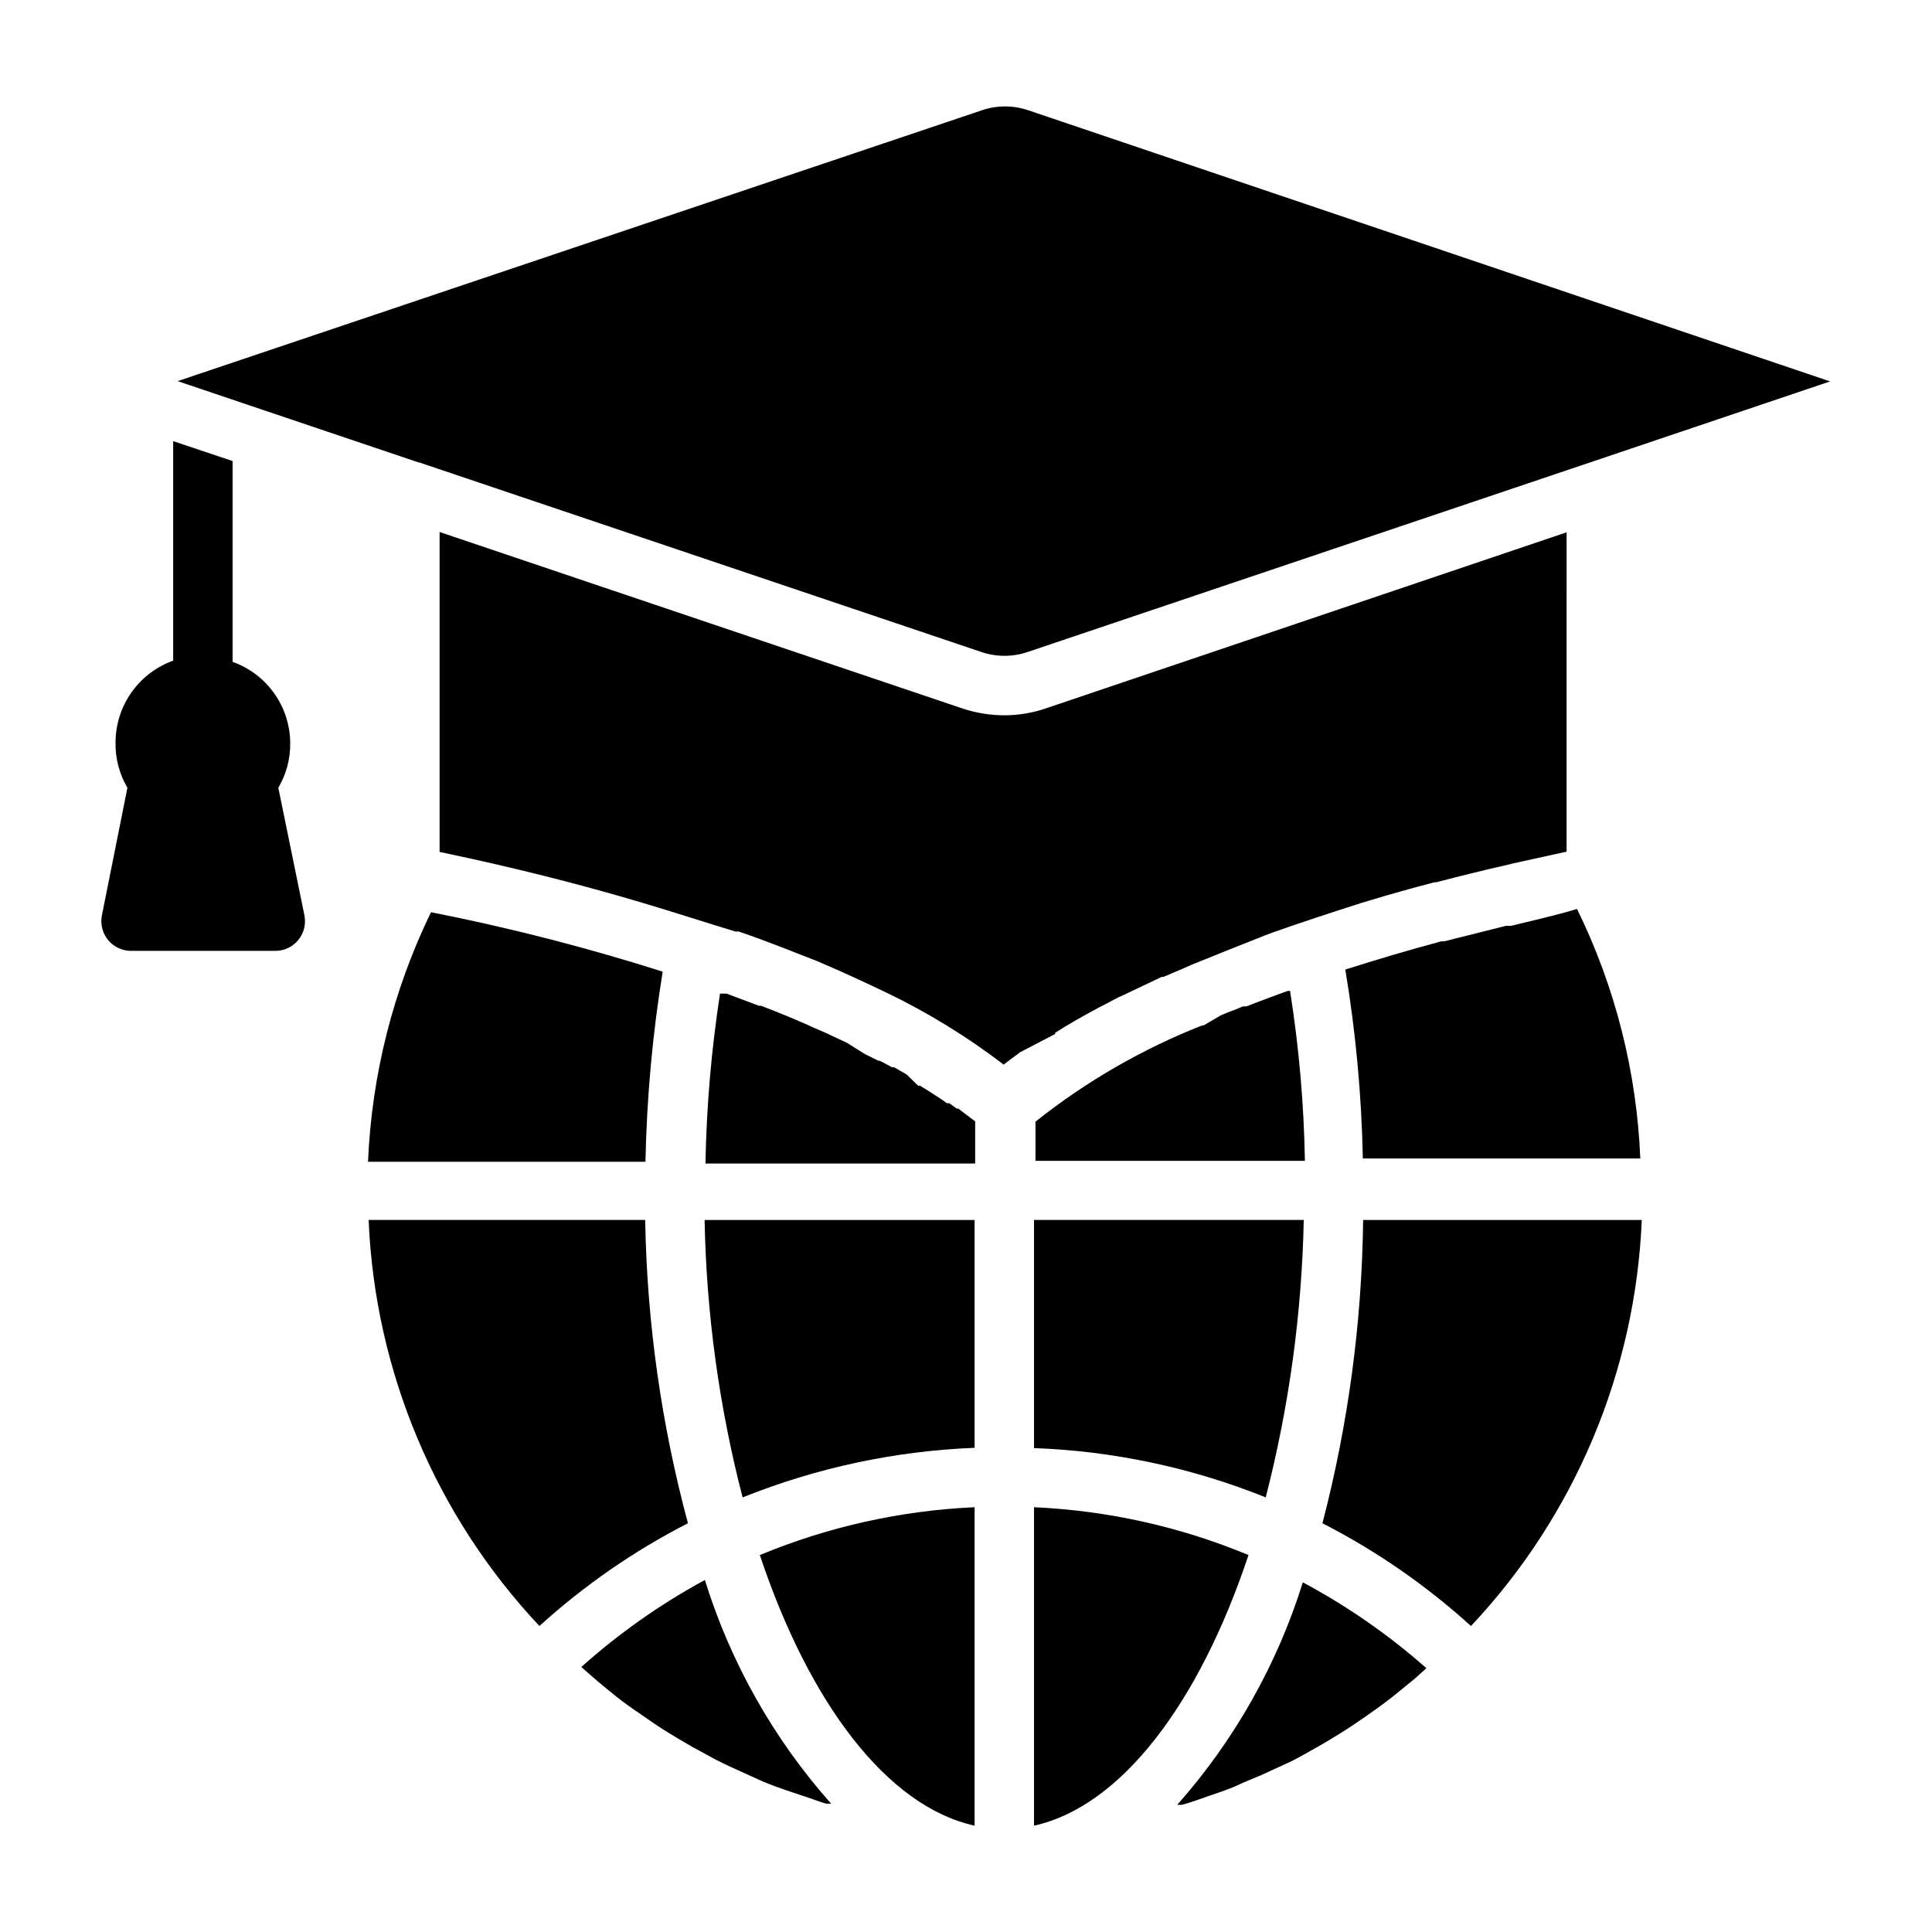
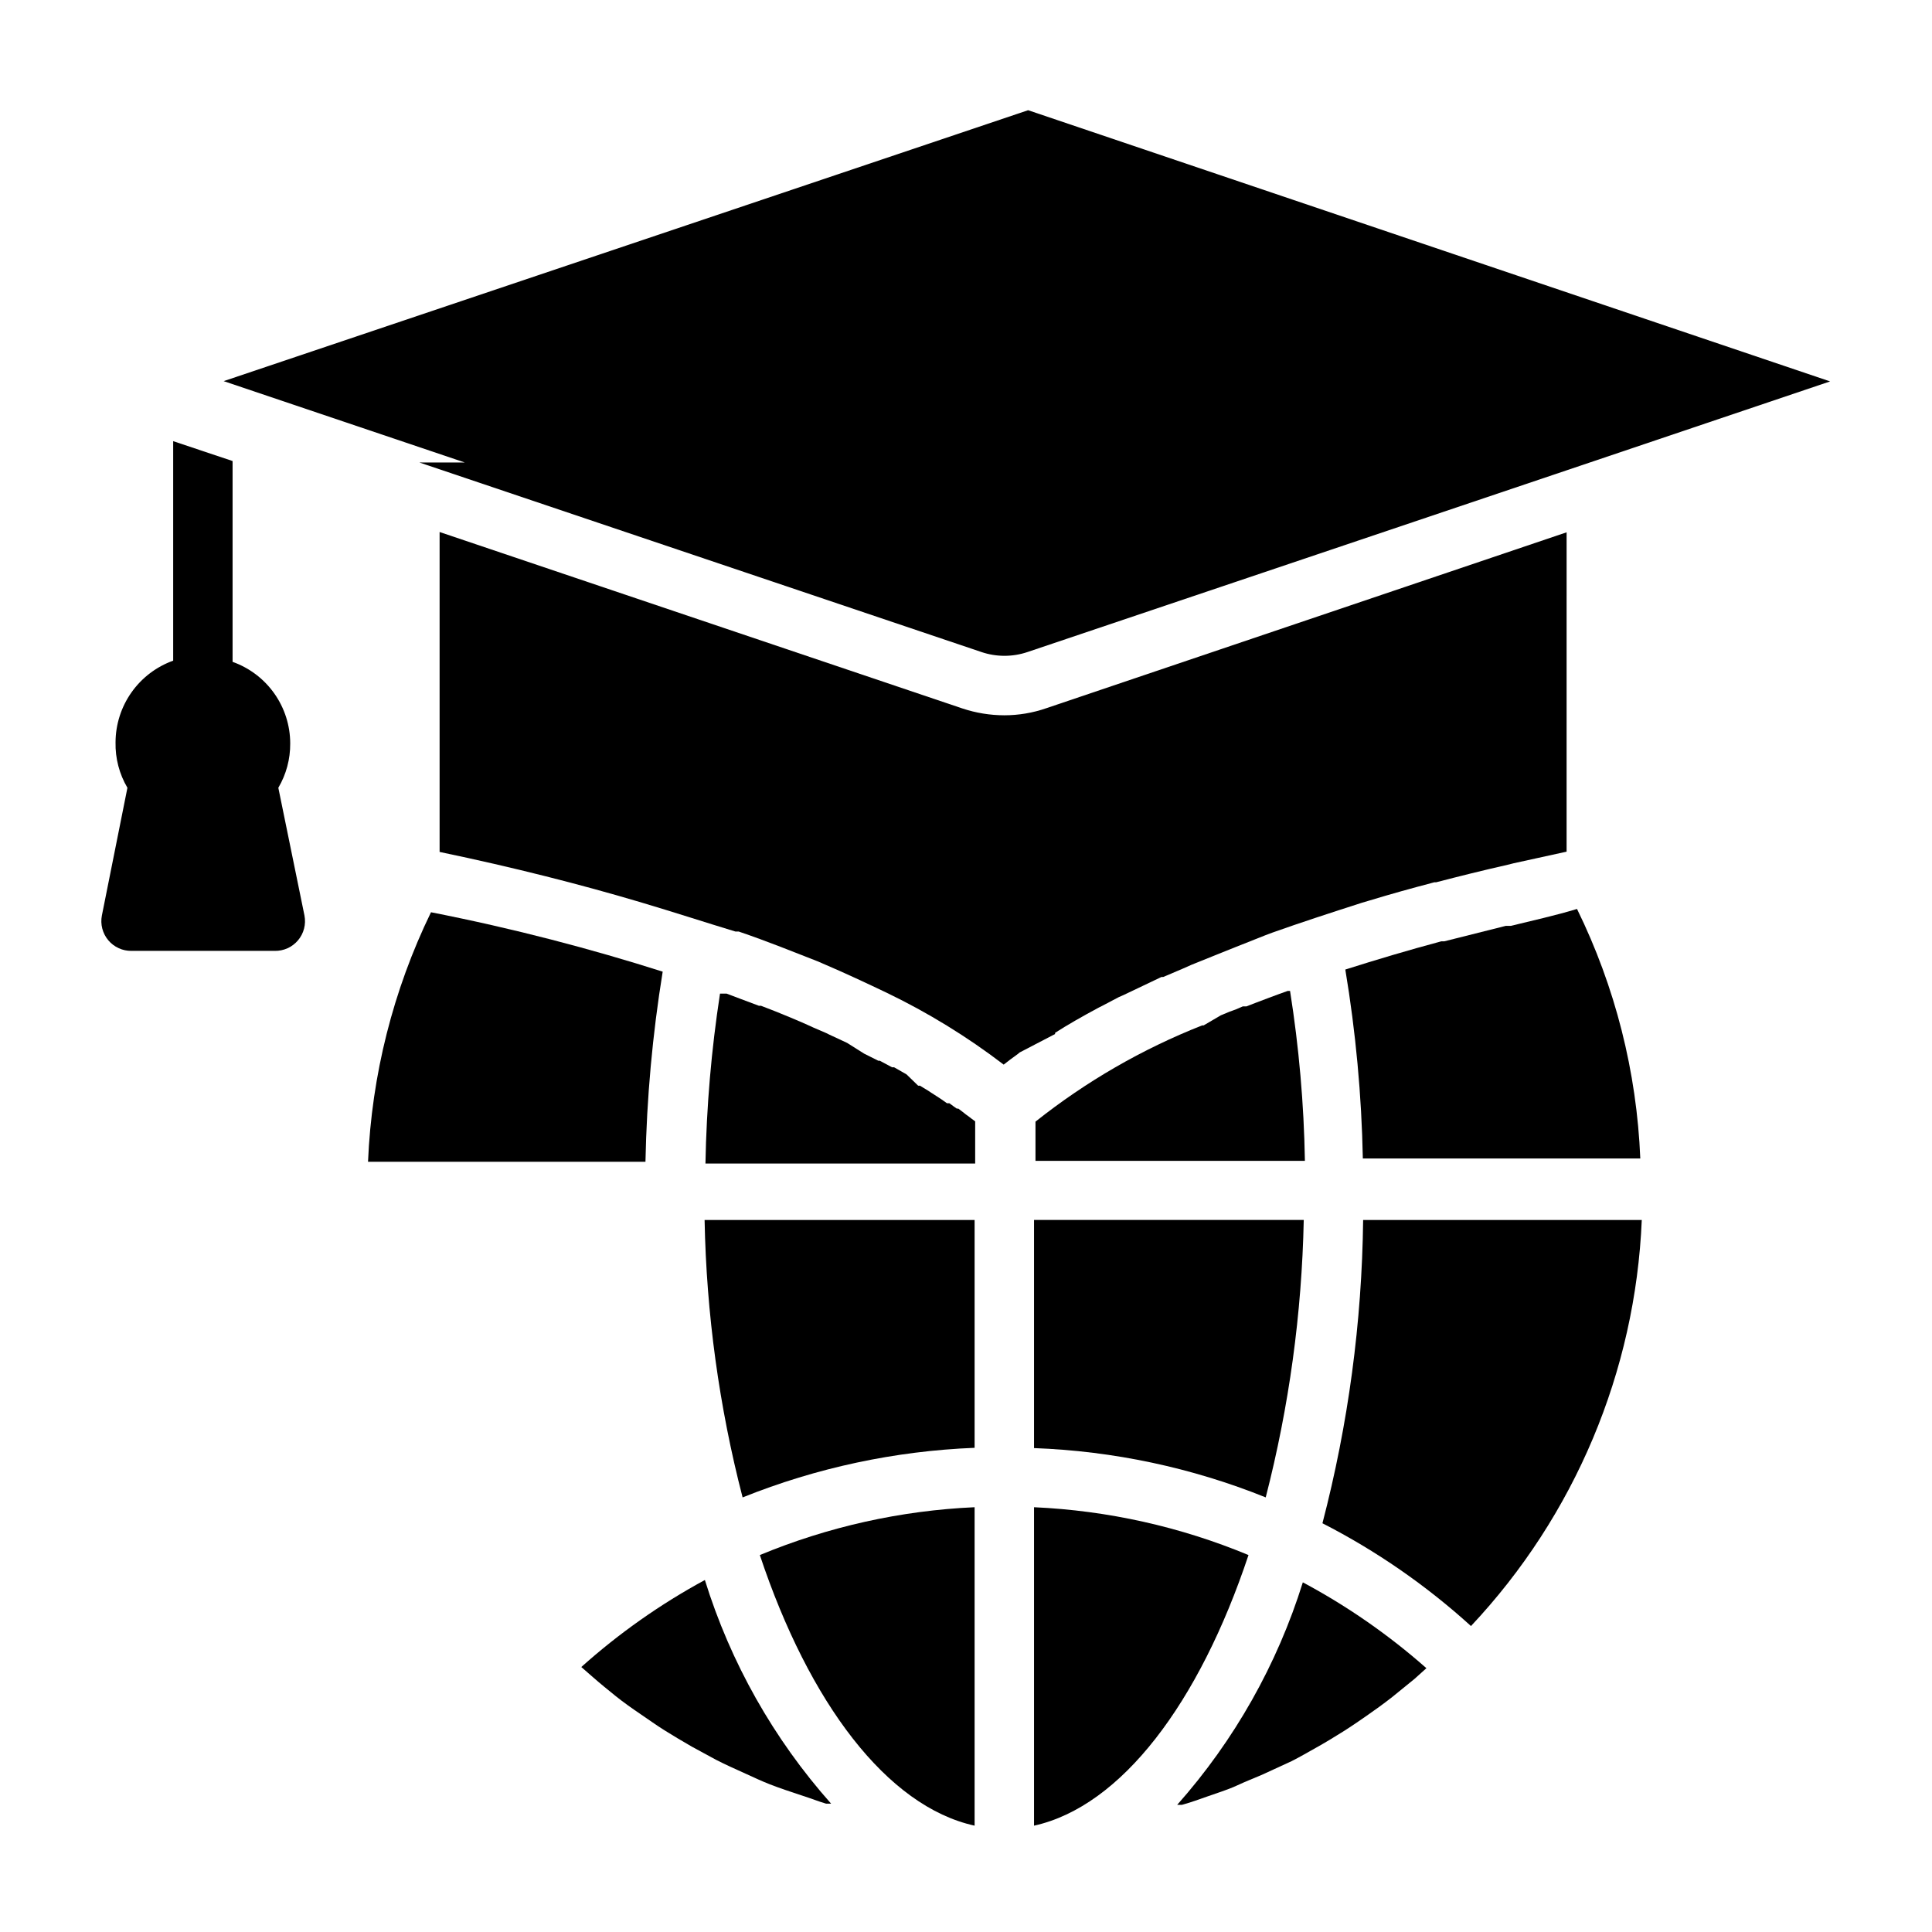
<svg xmlns="http://www.w3.org/2000/svg" fill="#000000" width="800px" height="800px" version="1.1" viewBox="144 144 512 512">
  <g>
    <path d="m220.91 341.04c0-4.742-1.469-9.367-4.203-13.242-2.734-3.879-6.602-6.812-11.07-8.402v-53.215l-15.742-5.273v58.176-0.004c-4.461 1.602-8.32 4.539-11.055 8.414-2.731 3.871-4.203 8.492-4.219 13.234-0.09 4.231 1 8.398 3.148 12.043l-6.769 33.852c-0.449 2.332 0.176 4.742 1.703 6.559 1.527 1.82 3.797 2.852 6.172 2.809h37.941c2.375 0.043 4.641-0.988 6.172-2.809 1.527-1.816 2.152-4.227 1.699-6.559l-6.926-33.852c2.094-3.551 3.18-7.606 3.148-11.73z" />
    <path d="m455.97 622.3h1.258c2.281-0.629 4.488-1.418 6.691-2.203 2.203-0.789 5.512-1.812 7.871-2.914 2.363-1.102 4.41-1.891 6.613-2.832l7.871-3.621c2.203-1.102 4.328-2.363 6.453-3.543 2.125-1.18 4.879-2.832 7.242-4.328 2.363-1.496 4.172-2.754 6.219-4.172 2.047-1.418 4.566-3.227 6.769-4.961l5.902-4.801 3.148-2.832 0.008-0.004c-9.996-8.828-20.984-16.465-32.75-22.75-6.797 21.789-18.148 41.887-33.297 58.961z" />
    <path d="m485.25 406.61-2.203 0.789-2.754 1.023-3.543 1.34-2.441 0.945h-0.945v-0.004c-1.152 0.543-2.336 1.016-3.543 1.418l-2.281 0.945-4.566 2.676h-0.395c-15.902 6.269-30.785 14.867-44.164 25.504v10.391h71.398v0.004c-0.258-15.086-1.574-30.129-3.934-45.031z" />
    <path d="m418.03 543.43v84.391c23.145-5.117 43.77-32.512 56.836-71.715-18.062-7.508-37.297-11.797-56.836-12.676z" />
    <path d="m402.28 627.82v-84.391c-19.566 0.879-38.824 5.168-56.914 12.676 13.066 39.203 33.691 66.598 56.914 71.715z" />
    <path d="m298.05 585.78 3.07 2.676c1.969 1.73 4.016 3.387 6.062 5.039 2.047 1.652 4.41 3.305 6.613 4.801 2.203 1.496 4.172 2.914 6.297 4.25 2.125 1.34 4.801 2.914 7.242 4.328l6.375 3.465c2.598 1.34 5.273 2.519 7.871 3.699 2.598 1.18 4.25 1.969 6.453 2.832 2.203 0.867 5.668 2.047 8.582 2.992 2.914 0.945 4.172 1.496 6.297 2.125h1.34v0.004c-15.242-17.148-26.648-37.359-33.453-59.273-11.777 6.383-22.77 14.125-32.75 23.062z" />
    <path d="m401.57 440.54-0.707-0.551-0.867-0.629-1.102-0.867-0.945-0.707h-0.395l-0.789-0.551-1.18-0.867h-0.629l-1.34-0.945-0.707-0.473-2.203-1.418-0.707-0.473-2.203-1.34h-0.473l-3.074-2.988-3.305-1.891h-0.551l-3.227-1.73h-0.395l-3.777-1.891-4.488-2.832-1.34-0.629-3.387-1.574-0.789-0.395-3.305-1.418-1.73-0.789-1.418-0.629-3.148-1.34-3.856-1.574-3.856-1.496h-0.551l-5.039-1.891-3.543-1.34h-1.734v0.008c-2.293 14.906-3.582 29.949-3.856 45.027h71.477v-11.18z" />
    <path d="m544.37 389.37h-1.34l-16.297 4.094h-0.789c-8.816 2.363-17.238 4.879-25.426 7.477h0.004c2.762 16.555 4.312 33.289 4.644 50.066h73.527c-0.934-22.965-6.644-45.488-16.77-66.125-5.984 1.812-11.809 3.07-17.555 4.488z" />
-     <path d="m314.98 467.3h-73.289c1.676 40.141 17.742 78.34 45.266 107.61 11.859-10.773 25.098-19.934 39.359-27.238-7.066-26.223-10.871-53.215-11.336-80.371z" />
    <path d="m418.03 527.76c21.066 0.77 41.844 5.191 61.398 13.066 6.188-24.035 9.57-48.707 10.078-73.523h-71.477z" />
    <path d="m340.8 540.83c19.59-7.863 40.387-12.309 61.48-13.145v-60.379h-71.555c0.469 24.816 3.848 49.496 10.074 73.523z" />
    <path d="m423.61 417.71c3.305-2.125 7.164-4.328 11.57-6.691l0.945-0.473 4.328-2.281 1.258-0.551 10.078-4.801h0.473l5.352-2.281 2.125-0.945c5.984-2.441 12.516-5.039 19.68-7.871l1.891-0.707c7.32-2.598 15.273-5.195 23.617-7.871l2.125-0.629c5.434-1.652 11.098-3.227 17.082-4.801h0.473c6.062-1.574 12.359-3.148 18.973-4.644l1.574-0.395 14.012-3.07 0.004-84.633-137.84 46.602c-3.594 1.254-7.375 1.891-11.18 1.891-3.773-0.008-7.519-0.617-11.098-1.809l-138.55-46.762v84.781c19.996 4.172 37.473 8.66 52.898 13.227 9.289 2.754 17.711 5.512 25.504 7.871h0.867c7.871 2.676 14.562 5.434 20.859 7.871l1.102 0.473c6.453 2.754 12.121 5.434 17.238 7.871h0.004c10.961 5.277 21.352 11.664 31.016 19.051l1.73-1.34 2.047-1.496 0.473-0.395 9.367-4.875z" />
    <path d="m319.62 401.5c-18.812-5.984-39.359-11.414-61.402-15.742v-0.004c-10.039 20.664-15.719 43.172-16.688 66.125h73.523c0.336-16.879 1.859-33.715 4.566-50.379z" />
    <path d="m494.46 547.68c14.266 7.305 27.5 16.465 39.363 27.238 27.52-29.27 43.586-67.469 45.262-107.61h-73.84c-0.32 27.129-3.945 54.117-10.785 80.371z" />
-     <path d="m255.15 266.57 148.94 50.223 0.004 0.004c3.957 1.336 8.242 1.336 12.199 0l149.02-50.227 63.684-21.492-212.54-71.871-0.004 0.004c-3.957-1.34-8.242-1.34-12.199 0l-213.18 71.793 63.922 21.57z" />
+     <path d="m255.15 266.57 148.94 50.223 0.004 0.004c3.957 1.336 8.242 1.336 12.199 0l149.02-50.227 63.684-21.492-212.54-71.871-0.004 0.004l-213.18 71.793 63.922 21.57z" />
  </g>
</svg>